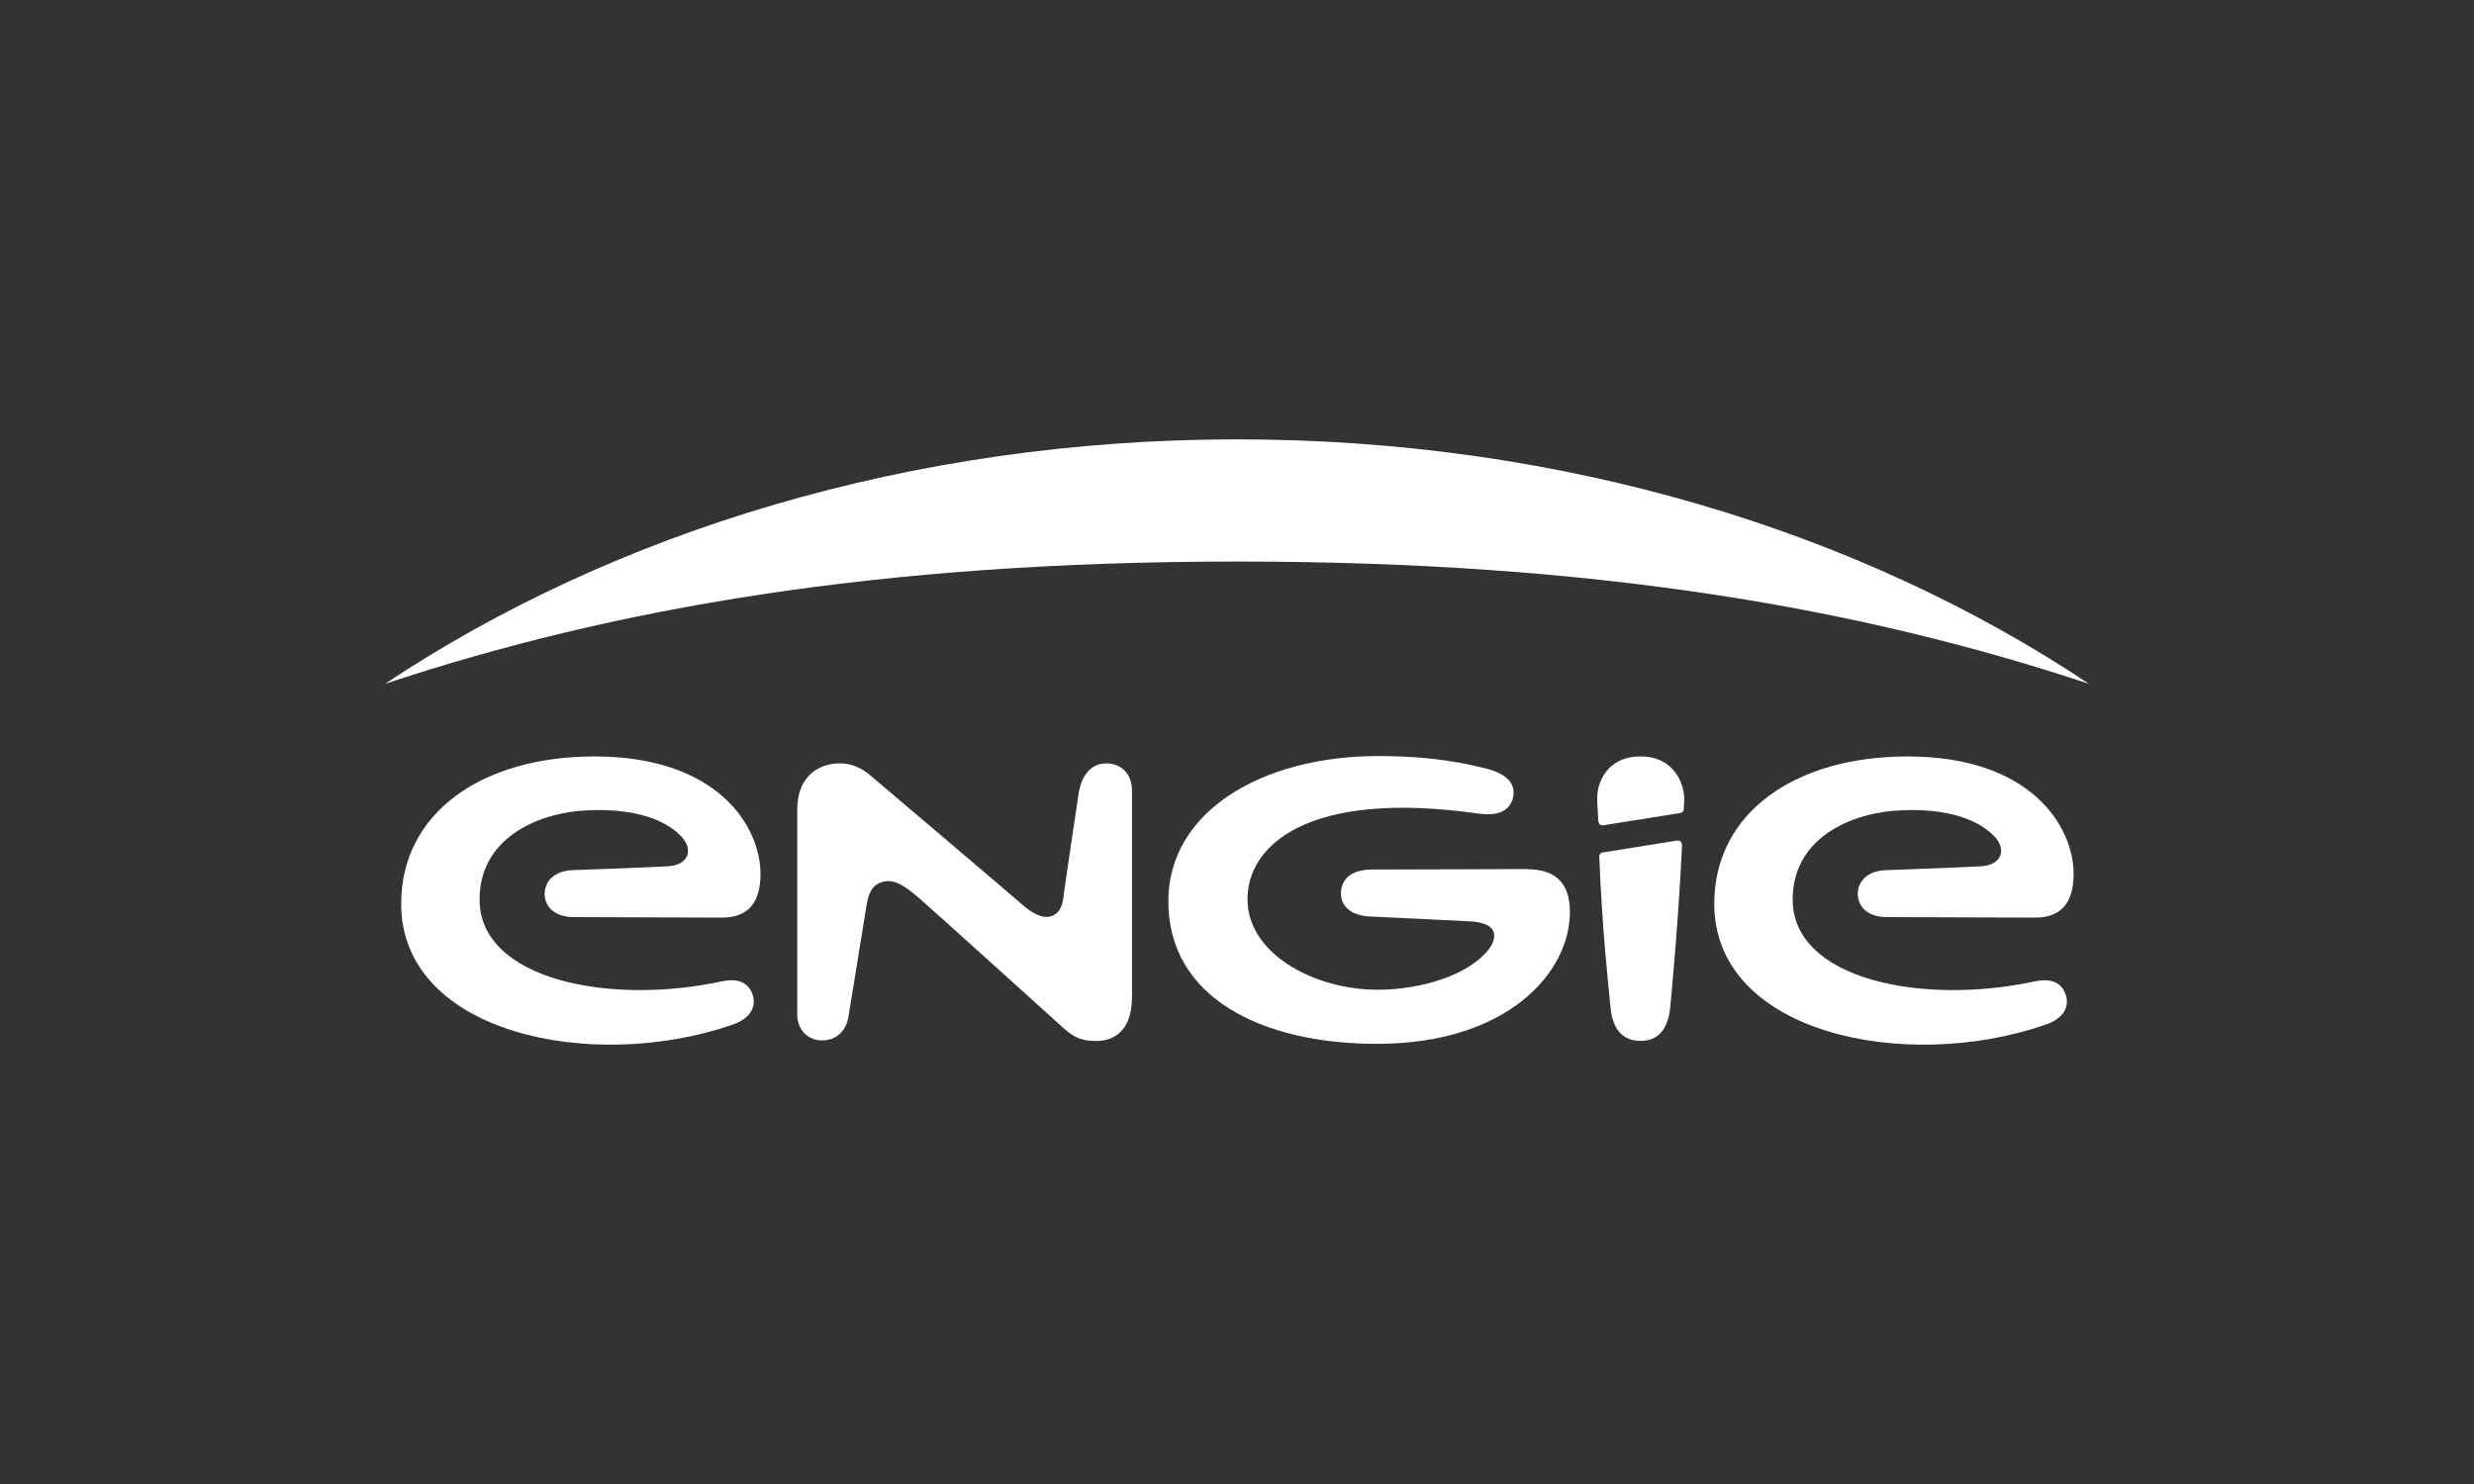
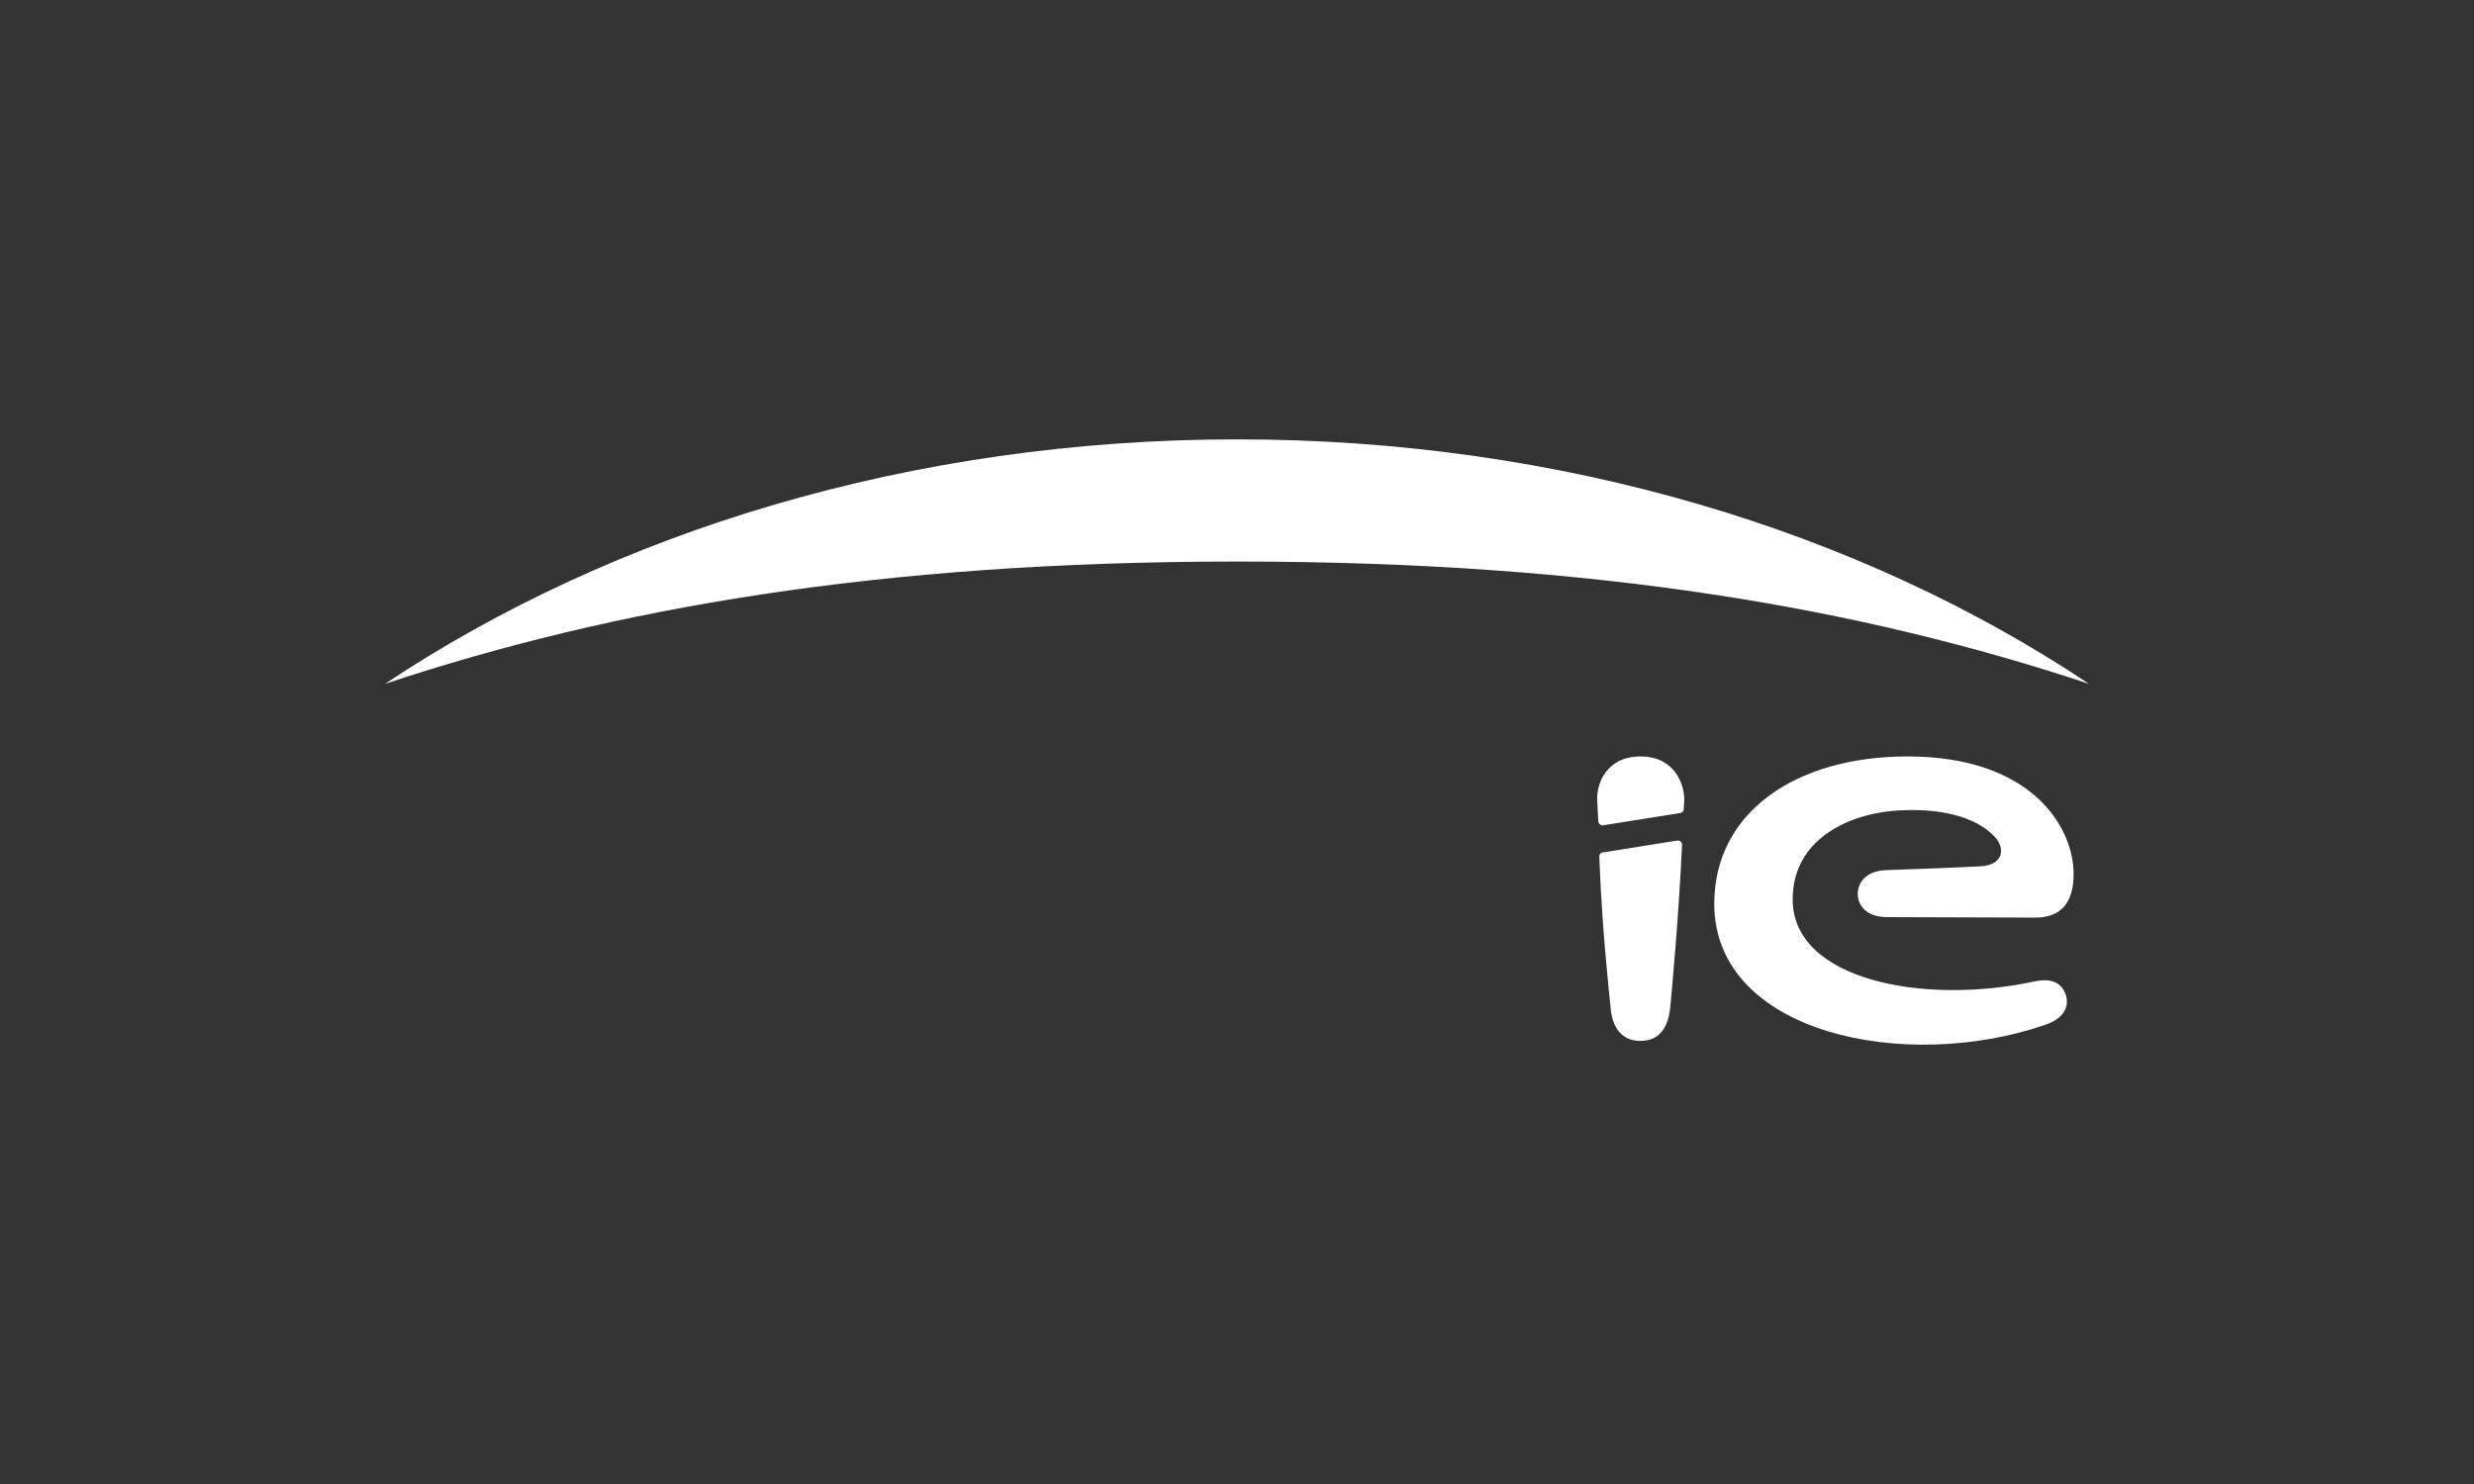
<svg xmlns="http://www.w3.org/2000/svg" id="Camada_1" data-name="Camada 1" viewBox="0 0 250 150">
  <rect x="0" y="0" width="250" height="150" fill="#333333" stroke="none" />
  <defs>
    <style>
      .cls-1 {
        fill: #fff;
      }
    </style>
  </defs>
  <path class="cls-1" d="M211.09,69.12c-23.04-15.38-53.15-24.71-86.06-24.71s-63.02,9.33-86.12,24.71c22.93-7.61,49.75-12.36,86.12-12.36s63.13,4.75,86.06,12.36" />
-   <path class="cls-1" d="M111.81,77.16c-1.67,0-2.54,1.35-2.81,3.02-.27,1.84-1.24,8.26-1.46,9.93-.11.97-.22,2-1.13,2.43-.97.43-2.1-.22-3.08-1.08-.97-.86-15.54-13.22-15.54-13.22-.86-.7-1.89-1.08-2.91-1.08-2.21,0-4.32,1.35-4.32,4.69v20.67c0,1.62,1.13,2.64,2.48,2.64,1.51,0,2.48-.97,2.7-2.43,0,0,1.62-9.87,1.78-10.95.22-1.3.43-2.27,1.67-2.64,1.13-.32,2.16.32,3.72,1.67,1.56,1.35,14.68,13.22,14.68,13.22,1.02.86,1.73,1.19,3.18,1.19,1.3,0,3.62-.54,3.62-4.48v-20.67c.05-1.89-1.13-2.91-2.59-2.91" />
  <path class="cls-1" d="M205.7,99.18c-11.44,2.48-24.55-.16-24.55-8.26,0-6.1,5.67-8.58,10.14-8.96,4.69-.38,8.36.59,10.25,2.59,1.19,1.24.86,2.91-1.46,3.02-2.16.11-6.15.27-9.44.38-1.89.05-2.91,1.08-2.91,2.43,0,1.08.81,2.32,2.97,2.32,3.13,0,11.01.05,14.95.05,2.59,0,3.89-1.46,3.89-4.42,0-4.75-4.26-11.87-16.78-11.87-11.33,0-19.53,5.67-19.53,14.89,0,13.11,19.26,17.11,33.4,12.25,1.35-.43,2.54-1.4,2.16-2.91-.38-1.35-1.46-1.83-3.08-1.51" />
-   <path class="cls-1" d="M73.01,99.18c-11.44,2.48-24.55-.16-24.55-8.26,0-6.1,5.67-8.58,10.14-8.96,4.69-.38,8.36.59,10.25,2.59,1.19,1.24.86,2.91-1.46,3.02-2.16.11-6.15.27-9.44.38-1.89.05-2.91,1.08-2.91,2.43,0,1.08.81,2.32,2.97,2.32,3.13,0,11.01.05,14.95.05,2.59,0,3.89-1.46,3.89-4.42,0-4.75-4.26-11.87-16.78-11.87-11.33,0-19.53,5.67-19.53,14.89,0,13.11,19.26,17.11,33.4,12.25,1.35-.43,2.54-1.4,2.16-2.91-.38-1.35-1.46-1.83-3.08-1.51" />
  <path class="cls-1" d="M161.61,86.6c.27,7.12.92,13.06,1.13,15.16.22,2.7,1.62,3.45,3.02,3.45s2.75-.7,3.02-3.4c.22-2.27.86-9.33,1.19-16.35,0-.38-.22-.54-.54-.49l-7.45,1.19c-.22,0-.38.22-.38.43" />
  <path class="cls-1" d="M165.77,76.46c-3.4,0-4.42,2.7-4.37,4.32,0,.32.05,1.13.11,2.21,0,.22.22.49.49.43l7.77-1.24c.27-.05.38-.22.38-.43,0-.38.05-.76.05-.92,0-1.62-1.02-4.37-4.42-4.37" />
-   <path class="cls-1" d="M154.33,87.84c-2.59,0-10.58.05-15.7.05-2.48,0-3.13,1.35-3.13,2.43,0,.97.65,2.21,2.97,2.32,3.51.16,8.04.38,10.09.49,2.81.16,2.81,1.56,1.89,2.81-1.89,2.48-6.53,4.1-11.28,4.1-6.26,0-13.11-3.56-13.11-9.17,0-5.29,5.88-11.12,23.36-8.63,1.56.22,3.02-.05,3.45-1.51.38-1.51-.59-2.48-2.59-3.02-3.94-1.02-7.55-1.29-11.01-1.29-11.76,0-21.21,5.61-21.21,14.68,0,9.71,9.39,14.41,21.1,14.41,13.06,0,19.48-7.12,19.48-13.33,0-3.08-1.62-4.32-4.32-4.32" />
</svg>